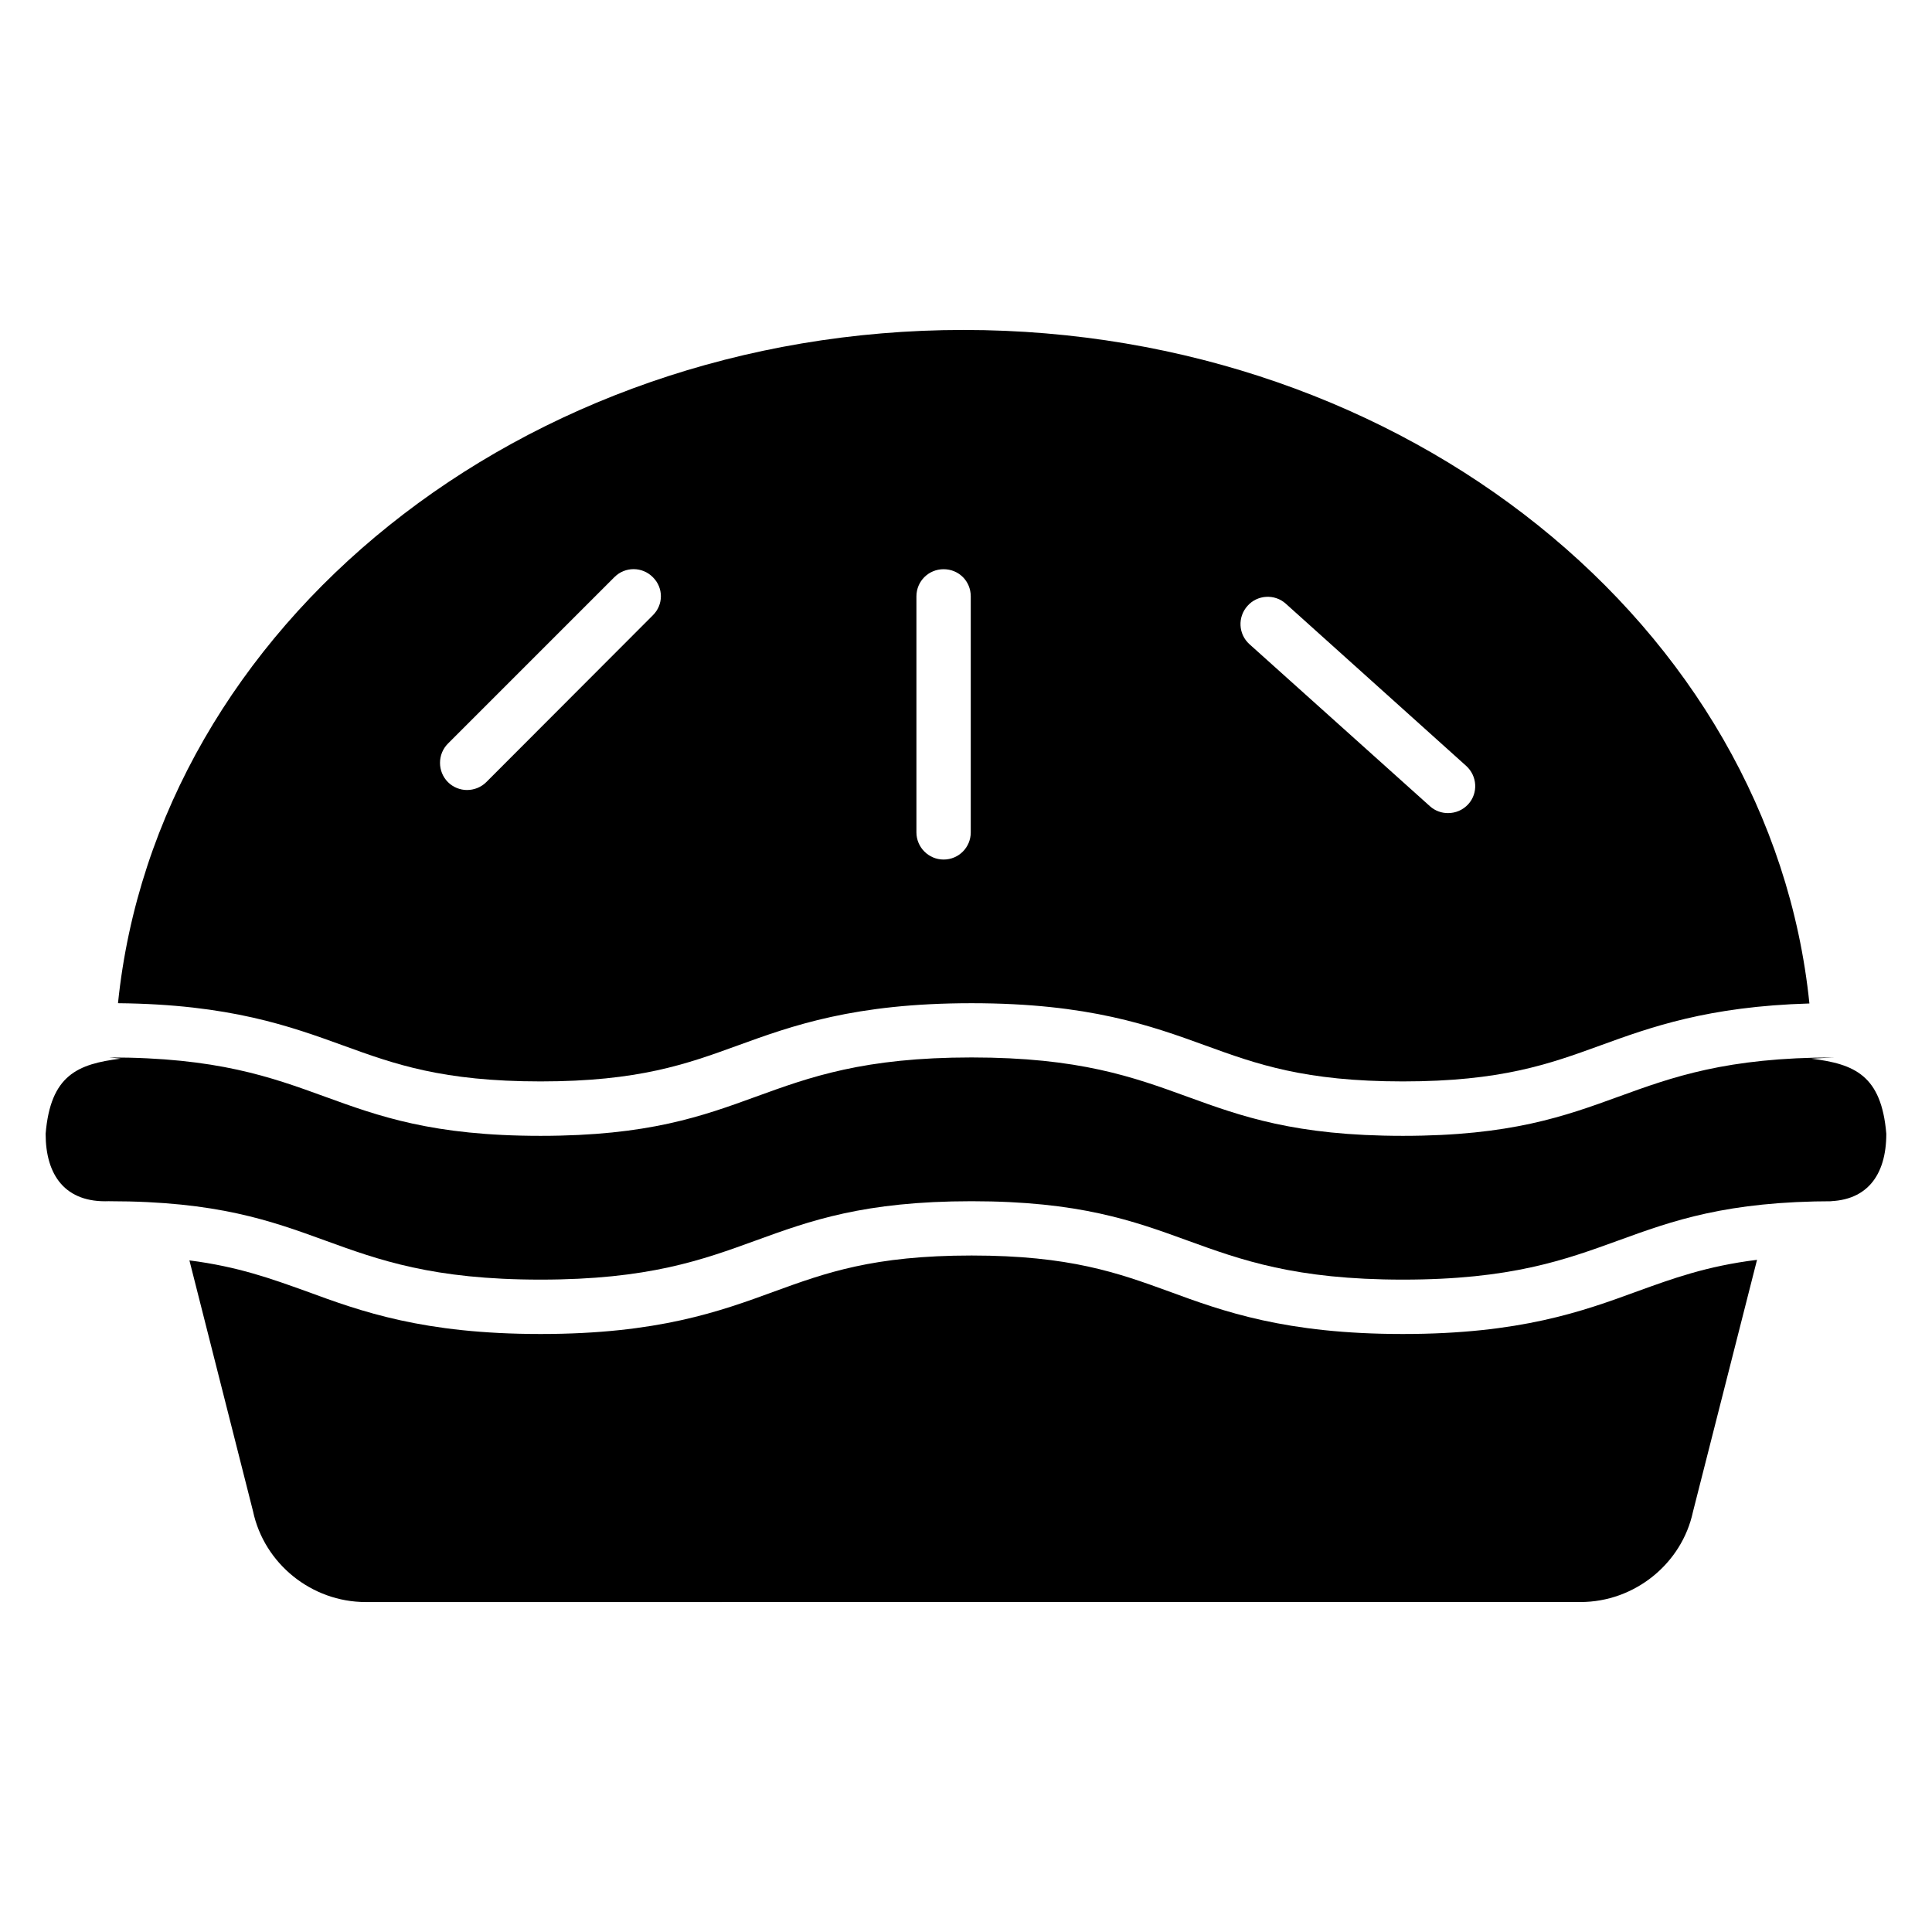
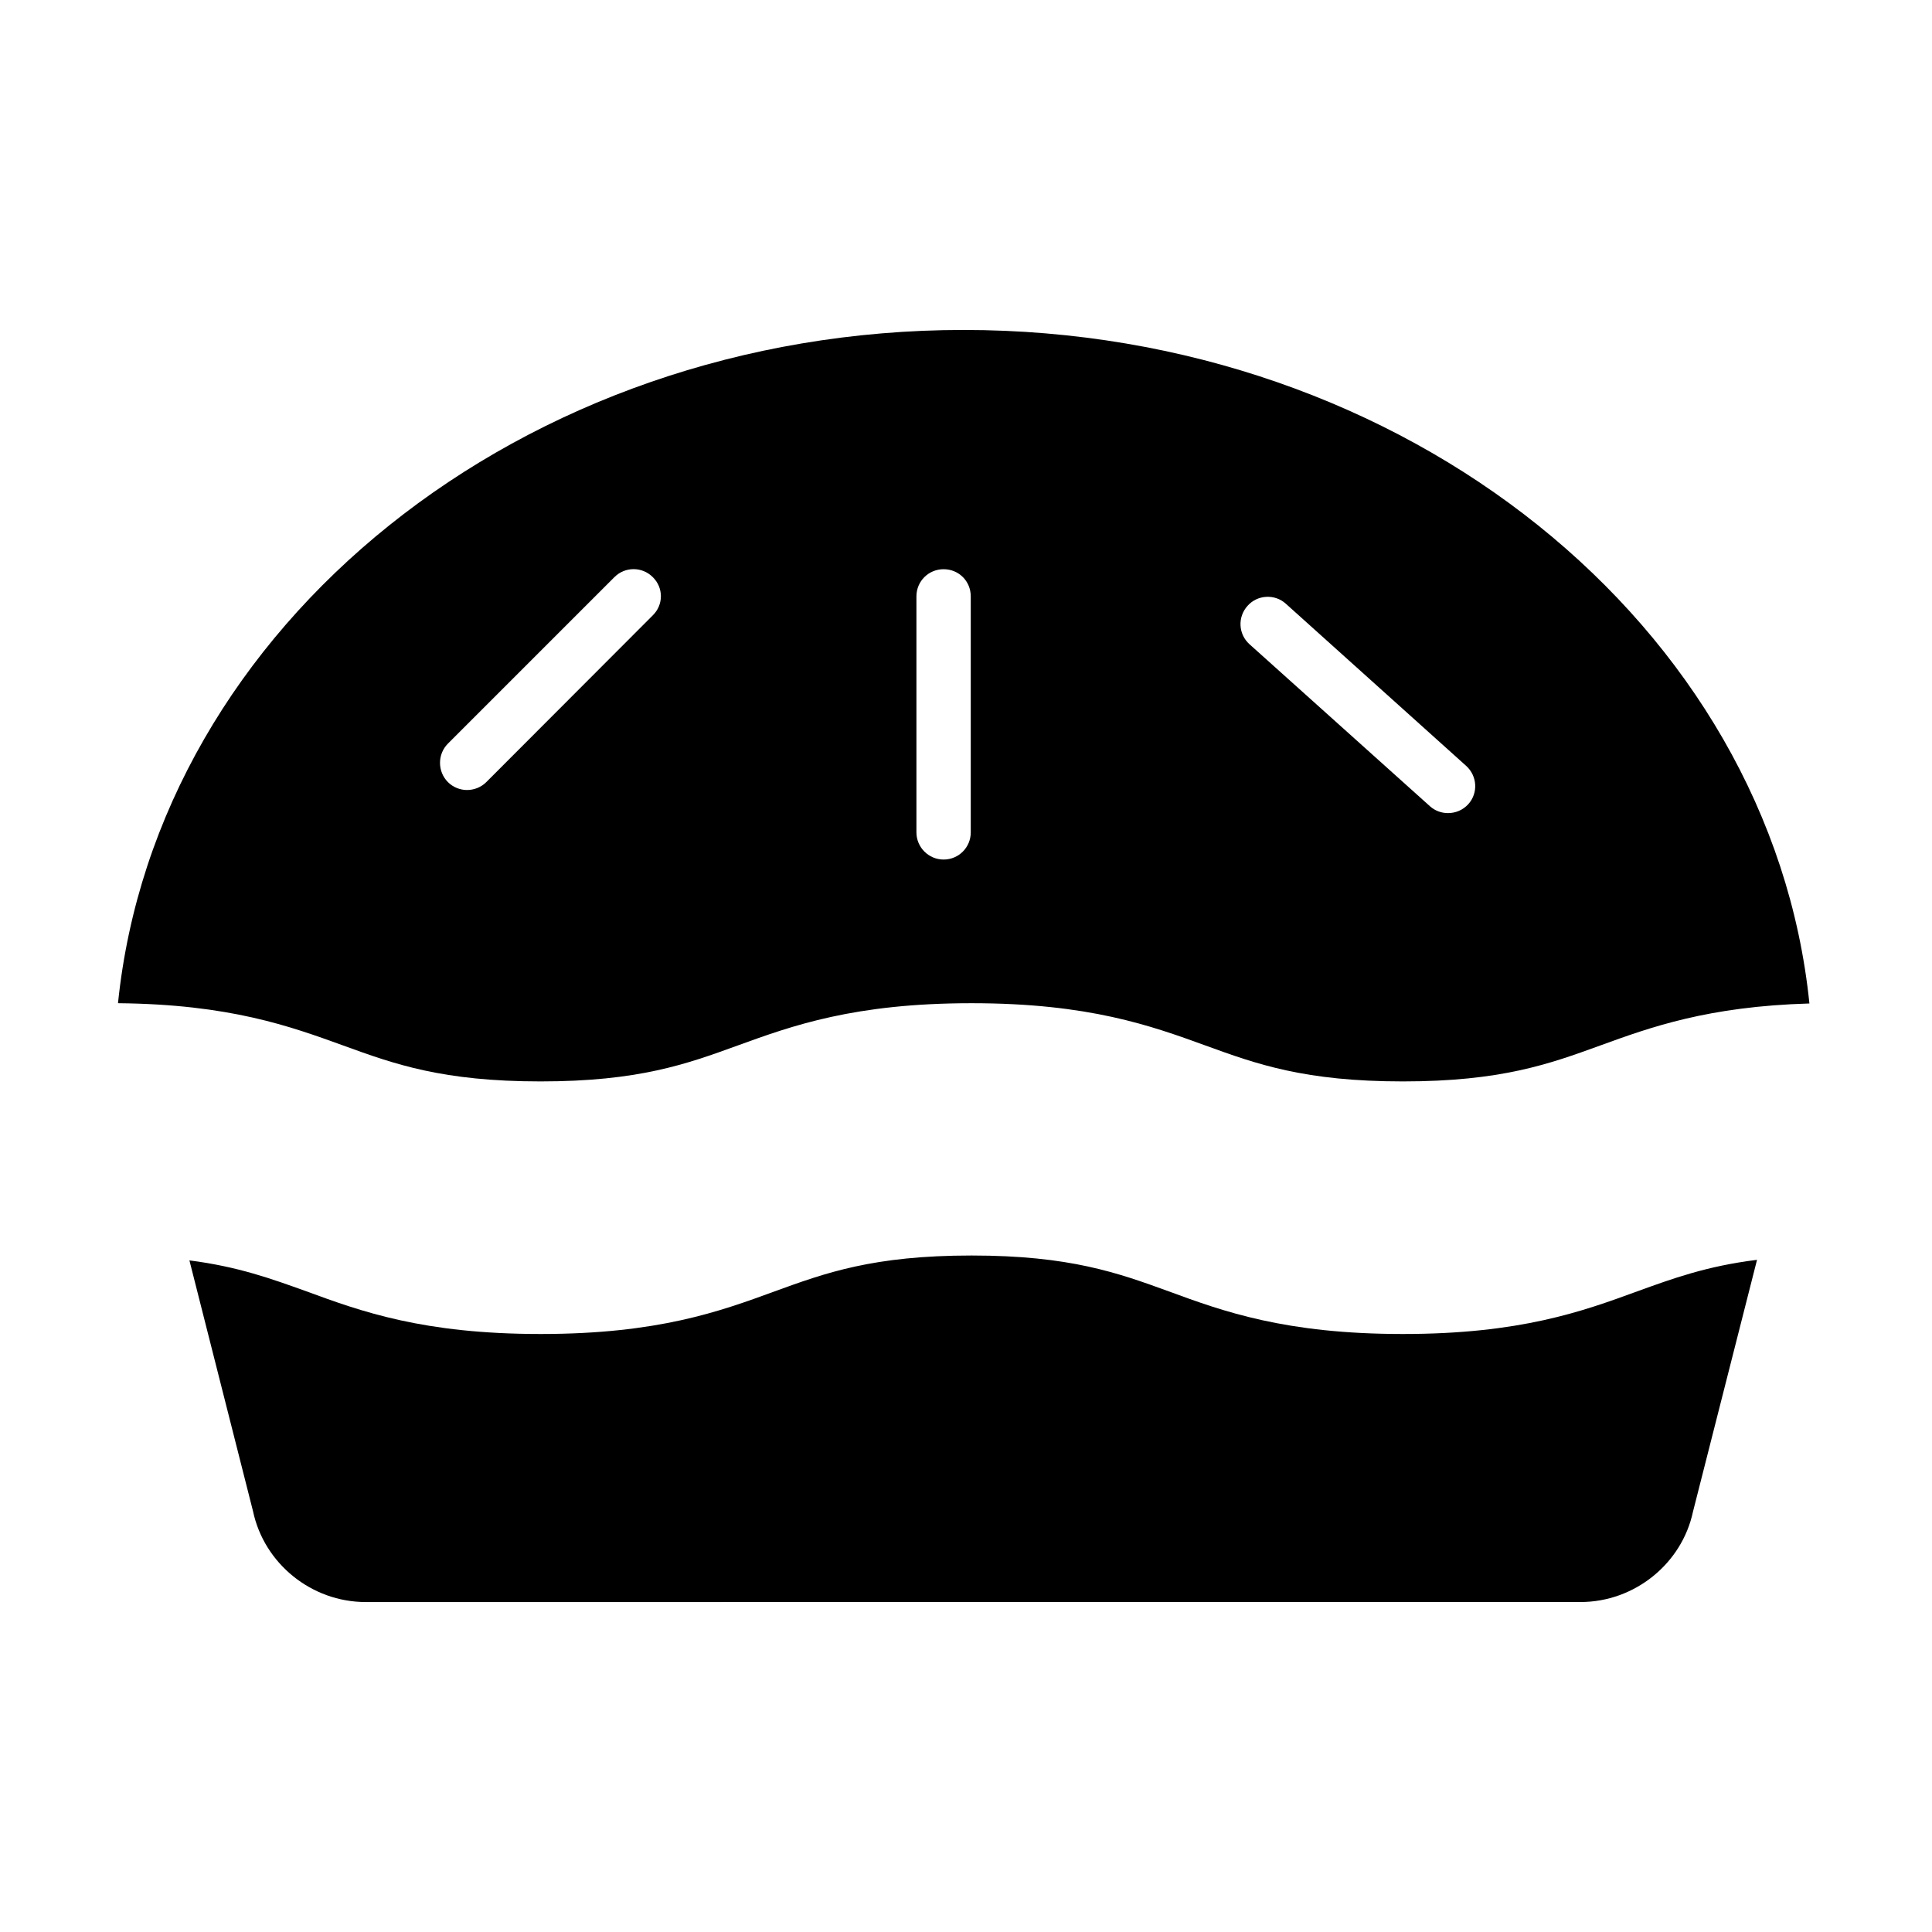
<svg xmlns="http://www.w3.org/2000/svg" fill="#000000" width="800px" height="800px" version="1.1" viewBox="144 144 512 512">
  <g>
    <path d="m609.63 477.87-16.984 66.789c-2.949 13.746-15.473 23.895-29.797 23.895l-321.94 0.004c-14.324 0-26.918-10.148-29.867-24.109l-16.844-66.43c12.957 1.656 21.809 4.894 31.02 8.203 14.465 5.324 30.949 11.301 62.039 11.301 31.094 0 47.504-5.973 62.039-11.301 13.457-4.894 26.125-9.5 52.18-9.5 26.055 0 38.793 4.606 52.25 9.5 14.465 5.324 30.949 11.301 62.039 11.301 31.094 0 47.574-5.973 62.113-11.301 9.367-3.383 18.363-6.695 31.75-8.352z" />
-     <path d="m623.98 424.55c11.48 1.418 18.613 4.394 19.91 19.91 0 10.996-5.188 18.359-16.875 17.867l3.074 0.008c-57.152 0-57.152 20.777-114.31 20.777-57.152 0-57.152-20.777-114.31-20.777-57.113 0-57.113 20.777-114.23 20.777-57.133 0-57.133-20.777-114.27-20.777v-0.008c-11.688 0.492-16.875-6.871-16.875-17.867 1.297-15.52 8.434-18.496 19.91-19.91l-3.031-0.316c57.133 0 57.133 20.777 114.27 20.777 57.113 0 57.113-20.777 114.23-20.777 57.152 0 57.152 20.777 114.31 20.777 57.152 0 57.152-20.777 114.31-20.777" />
    <path d="m399.39 231.44c-117.24 0-213.9 78.523-224.12 178.42 29.652 0.289 45.633 6.117 59.738 11.227 13.457 4.894 26.199 9.5 52.25 9.5 25.984 0 38.723-4.606 52.18-9.5 14.465-5.254 30.949-11.227 62.039-11.227 31.094 0 47.574 5.973 62.039 11.227 13.457 4.894 26.199 9.5 52.25 9.5 26.055 0 38.793-4.606 52.254-9.5 13.457-4.894 28.574-10.363 55.492-11.156-10.211-99.898-106.8-178.49-224.12-178.49zm-82.406 75.645-44.121 44.191c-1.367 1.367-3.238 2.086-5.109 2.086-1.801 0-3.672-0.719-5.039-2.086-2.809-2.809-2.809-7.414 0-10.219l44.121-44.121c2.809-2.809 7.34-2.809 10.148 0 2.879 2.809 2.879 7.34 0 10.148zm84.277 57.504c0 3.957-3.168 7.199-7.199 7.199-3.957 0-7.199-3.238-7.199-7.199v-62.543c0-4.031 3.238-7.199 7.199-7.199 4.031 0 7.199 3.168 7.199 7.199zm131.86-7.484c-1.441 1.582-3.383 2.375-5.398 2.375-1.656 0-3.383-0.574-4.75-1.801l-47.863-42.969c-2.949-2.664-3.168-7.199-0.504-10.148 2.59-2.949 7.199-3.238 10.148-0.574l47.789 42.969c2.953 2.664 3.242 7.199 0.578 10.148z" />
  </g>
</svg>